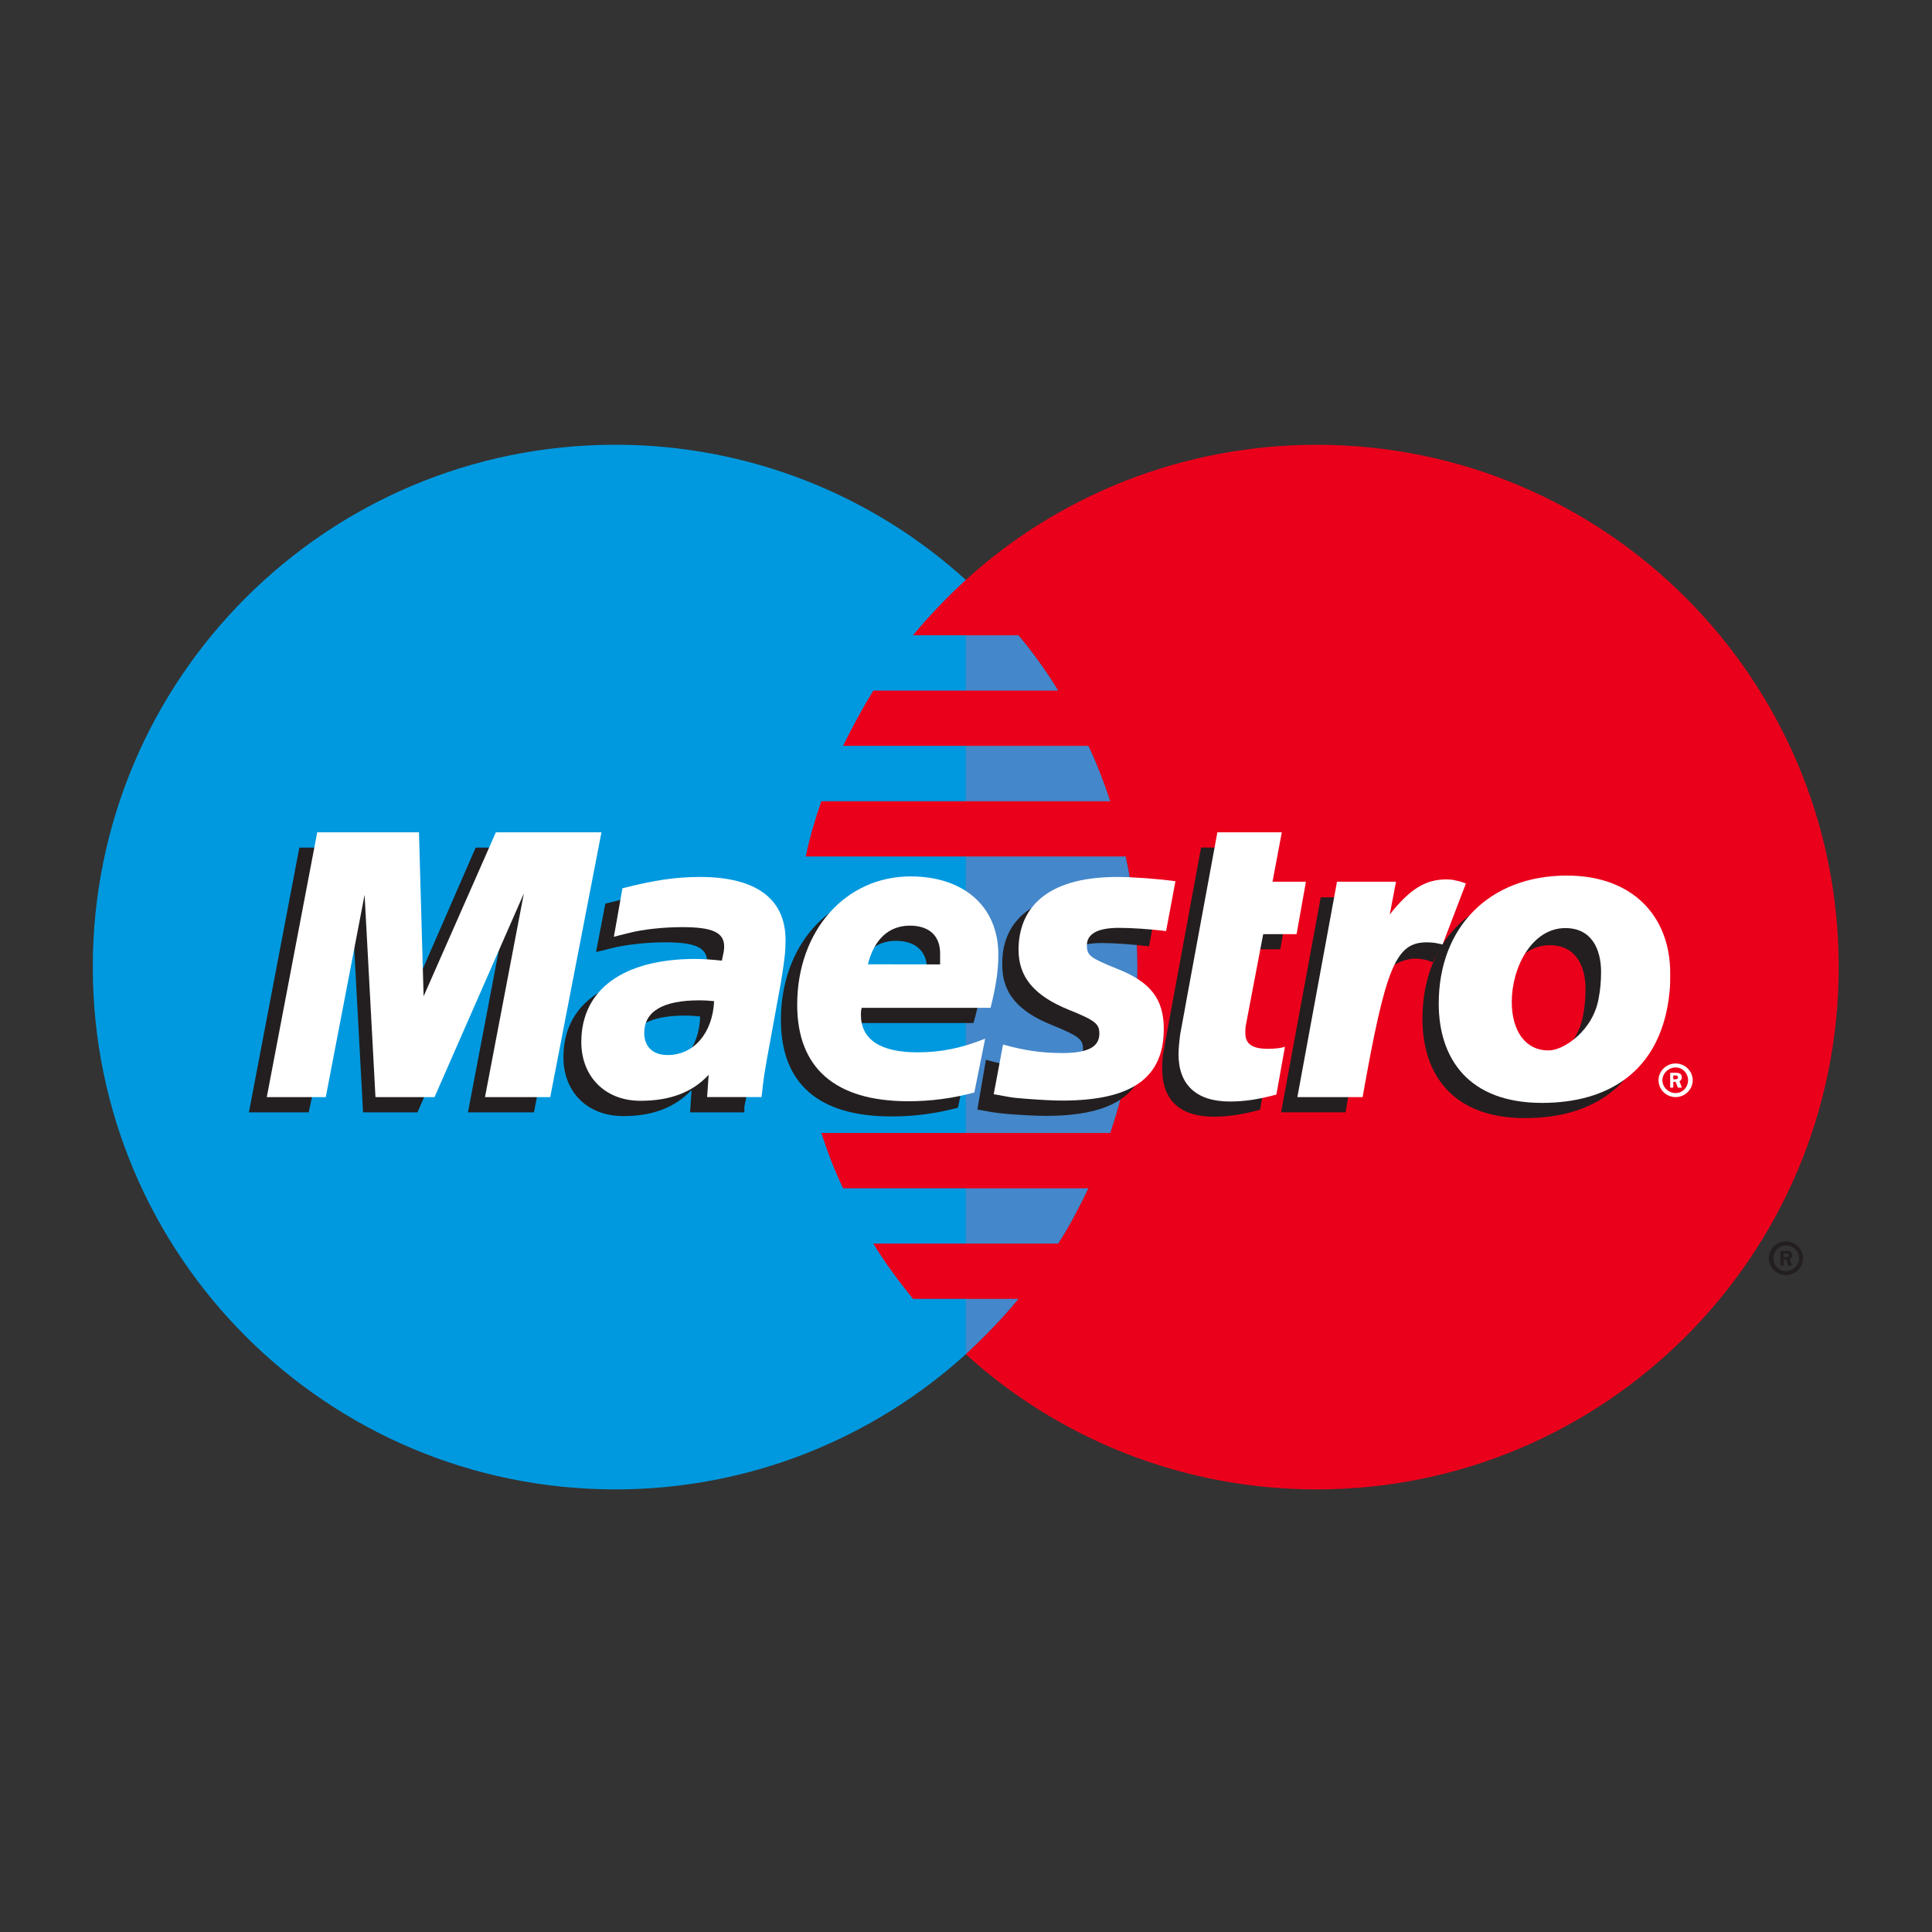
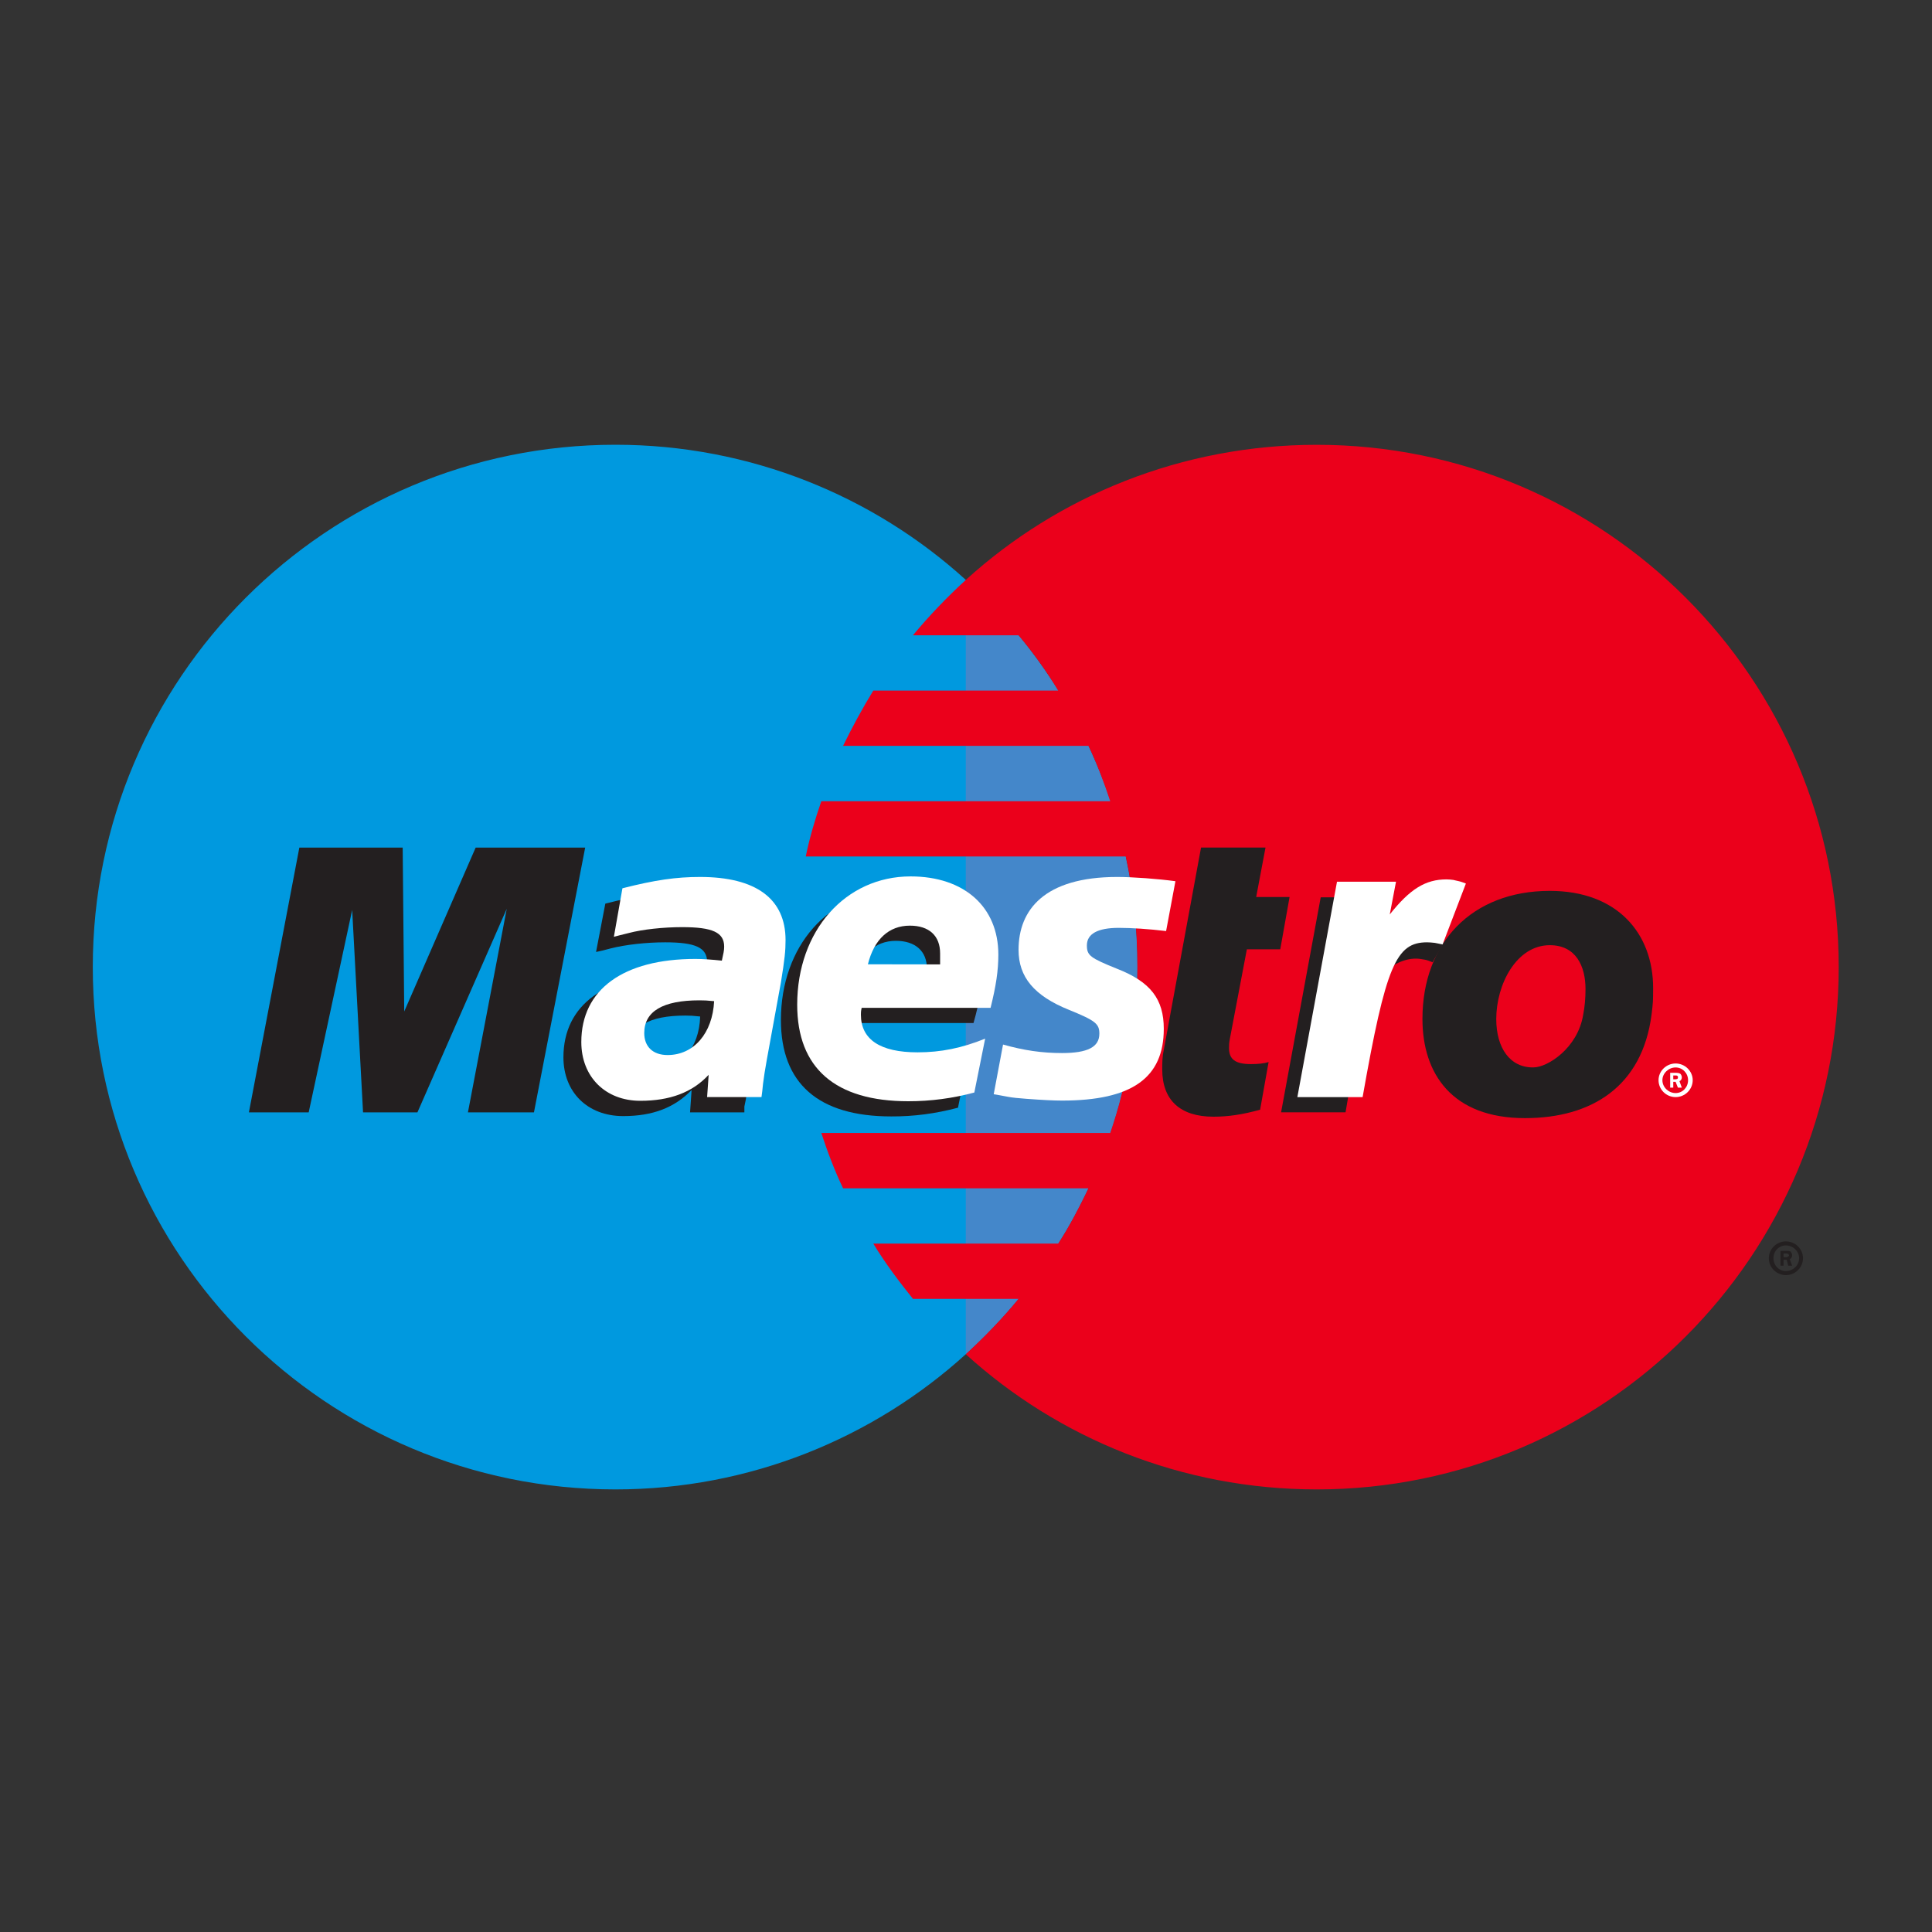
<svg xmlns="http://www.w3.org/2000/svg" width="35" height="35" viewBox="0 0 35 35" fill="none">
  <rect x="0" y="0" width="35" height="35" fill="#333333" stroke="none" />
  <path fill-rule="evenodd" clip-rule="evenodd" d="M17.496 24.533C19.409 22.802 20.605 20.299 20.605 17.518C20.605 14.738 19.409 12.237 17.496 10.505C15.821 8.983 13.584 8.057 11.15 8.057C5.916 8.057 1.681 12.293 1.681 17.518C1.681 22.746 5.916 26.982 11.15 26.982C13.584 26.982 15.821 26.053 17.496 24.533Z" fill="#0099DF" />
  <path fill-rule="evenodd" clip-rule="evenodd" d="M17.496 24.533C19.409 22.802 20.605 20.299 20.605 17.518C20.605 14.737 19.409 12.237 17.496 10.505V24.533Z" fill="#4487CA" />
  <path fill-rule="evenodd" clip-rule="evenodd" d="M23.855 8.058C21.407 8.058 19.17 8.984 17.496 10.506C17.158 10.817 16.834 11.152 16.539 11.509H18.452C18.72 11.826 18.959 12.161 19.17 12.51H15.821C15.624 12.831 15.442 13.166 15.273 13.512H19.719C19.873 13.837 20 14.171 20.113 14.515H14.879C14.766 14.84 14.667 15.174 14.597 15.516H20.394C20.535 16.162 20.605 16.833 20.605 17.519C20.605 18.57 20.436 19.581 20.113 20.525H14.879C14.991 20.868 15.118 21.203 15.273 21.527H19.719C19.55 21.874 19.381 22.208 19.17 22.529H15.821C16.032 22.879 16.285 23.213 16.539 23.53H18.452C18.157 23.888 17.833 24.222 17.496 24.533C19.17 26.054 21.407 26.982 23.855 26.982C29.075 26.982 33.31 22.746 33.31 17.519C33.31 12.293 29.075 8.058 23.855 8.058Z" fill="#EB001B" />
  <path fill-rule="evenodd" clip-rule="evenodd" d="M32.311 22.775H32.353C32.368 22.775 32.381 22.777 32.381 22.771C32.396 22.764 32.41 22.752 32.41 22.741C32.41 22.729 32.395 22.717 32.381 22.712C32.381 22.706 32.353 22.708 32.353 22.708H32.311V22.775ZM32.311 22.929H32.255V22.66H32.368C32.395 22.66 32.41 22.66 32.438 22.673C32.452 22.689 32.466 22.714 32.466 22.741C32.466 22.771 32.452 22.799 32.423 22.81L32.466 22.929H32.395L32.368 22.822H32.311L32.311 22.929ZM32.353 23.027C32.48 23.027 32.593 22.923 32.593 22.794C32.593 22.665 32.48 22.562 32.353 22.562C32.227 22.562 32.128 22.665 32.128 22.794C32.128 22.923 32.227 23.027 32.353 23.027ZM32.044 22.794C32.044 22.625 32.185 22.489 32.353 22.489C32.522 22.489 32.663 22.625 32.663 22.794C32.663 22.963 32.522 23.1 32.353 23.1C32.185 23.1 32.044 22.963 32.044 22.794Z" fill="#231F20" />
  <path fill-rule="evenodd" clip-rule="evenodd" d="M9.673 20.152H8.477L9.18 16.464L7.562 20.152H6.577L6.38 16.485L5.592 20.152H4.509L5.423 15.355H7.295L7.323 18.324L8.617 15.355H10.601L9.673 20.152Z" fill="#231F20" />
  <path fill-rule="evenodd" clip-rule="evenodd" d="M22.828 20.104C22.504 20.192 22.251 20.23 21.983 20.23C21.379 20.23 21.055 19.929 21.055 19.373C21.055 19.264 21.055 19.147 21.083 19.023L21.153 18.641L21.209 18.334L21.758 15.354H22.926L22.757 16.25H23.362L23.193 17.198H22.588L22.279 18.825C22.265 18.898 22.265 18.95 22.265 18.987C22.265 19.189 22.377 19.277 22.659 19.277C22.799 19.277 22.898 19.266 22.982 19.24L22.828 20.104Z" fill="#231F20" />
-   <path fill-rule="evenodd" clip-rule="evenodd" d="M18.157 17.483C18.157 17.976 18.424 18.315 19.057 18.57C19.536 18.766 19.62 18.824 19.62 19.001C19.62 19.245 19.409 19.354 18.931 19.354C18.579 19.354 18.241 19.306 17.861 19.199L17.706 20.1L17.749 20.108L17.974 20.148C18.044 20.16 18.143 20.171 18.284 20.183C18.565 20.204 18.79 20.215 18.945 20.215C20.197 20.215 20.774 19.802 20.774 18.912C20.774 18.378 20.535 18.063 19.944 17.826C19.437 17.628 19.381 17.586 19.381 17.404C19.381 17.192 19.578 17.084 19.958 17.084C20.197 17.084 20.521 17.108 20.816 17.144L20.985 16.241C20.675 16.199 20.211 16.164 19.944 16.164C18.607 16.164 18.143 16.764 18.157 17.483Z" fill="#231F20" />
  <path fill-rule="evenodd" clip-rule="evenodd" d="M12.684 18.415C12.557 18.401 12.501 18.398 12.416 18.398C11.755 18.398 11.417 18.597 11.417 18.991C11.417 19.233 11.586 19.389 11.839 19.389C12.318 19.389 12.669 18.991 12.684 18.415ZM13.486 20.152H12.501L12.529 19.747C12.219 20.067 11.825 20.219 11.29 20.219C10.643 20.219 10.207 19.785 10.207 19.154C10.207 18.203 10.967 17.65 12.275 17.65C12.416 17.65 12.585 17.659 12.754 17.68C12.796 17.552 12.81 17.496 12.81 17.427C12.81 17.167 12.599 17.071 12.05 17.071C11.712 17.071 11.332 17.113 11.065 17.181L10.91 17.221L10.798 17.246L10.966 16.37C11.557 16.22 11.937 16.162 12.373 16.162C13.386 16.162 13.921 16.558 13.921 17.308C13.921 17.5 13.907 17.646 13.822 18.08L13.583 19.464L13.541 19.712L13.513 19.91L13.485 20.046V20.152H13.486Z" fill="#231F20" />
  <path fill-rule="evenodd" clip-rule="evenodd" d="M16.778 17.745C16.778 17.665 16.792 17.598 16.792 17.547C16.792 17.23 16.581 17.044 16.23 17.044C15.85 17.044 15.582 17.294 15.484 17.743L16.778 17.745ZM17.355 20.067C16.947 20.175 16.553 20.227 16.145 20.225C14.822 20.225 14.147 19.625 14.147 18.478C14.147 17.138 15.019 16.152 16.201 16.152C17.172 16.152 17.791 16.704 17.791 17.57C17.791 17.859 17.749 18.137 17.636 18.533H15.301C15.287 18.593 15.287 18.62 15.287 18.656C15.287 19.108 15.638 19.338 16.328 19.338C16.75 19.338 17.13 19.264 17.552 19.092L17.355 20.067Z" fill="#231F20" />
  <path fill-rule="evenodd" clip-rule="evenodd" d="M28.723 17.917C28.723 17.509 28.554 17.123 28.076 17.123C27.471 17.123 27.106 17.834 27.106 18.461C27.106 18.989 27.359 19.345 27.781 19.337C28.034 19.337 28.583 18.989 28.681 18.382C28.709 18.241 28.723 18.086 28.723 17.917ZM29.919 18.384C29.75 19.681 28.836 20.256 27.626 20.256C26.303 20.256 25.769 19.449 25.769 18.459C25.769 17.075 26.669 16.139 28.076 16.139C29.3 16.139 29.948 16.91 29.948 17.9C29.947 18.14 29.947 18.157 29.919 18.384Z" fill="#231F20" />
  <path fill-rule="evenodd" clip-rule="evenodd" d="M30.313 19.552H30.355C30.355 19.552 30.369 19.552 30.383 19.546C30.397 19.54 30.398 19.527 30.398 19.515C30.398 19.506 30.398 19.494 30.383 19.489C30.383 19.483 30.355 19.483 30.341 19.483H30.313V19.552ZM30.313 19.704H30.257V19.435H30.369C30.383 19.435 30.412 19.437 30.439 19.451C30.454 19.464 30.468 19.491 30.468 19.518C30.468 19.546 30.453 19.575 30.425 19.587L30.468 19.704H30.397L30.355 19.598H30.313V19.704ZM30.355 19.802C30.482 19.802 30.581 19.698 30.581 19.569C30.581 19.442 30.482 19.338 30.355 19.338C30.229 19.338 30.116 19.442 30.116 19.569C30.116 19.698 30.229 19.802 30.355 19.802ZM30.046 19.569C30.046 19.402 30.187 19.266 30.355 19.266C30.524 19.266 30.665 19.402 30.665 19.569C30.665 19.738 30.524 19.875 30.355 19.875C30.186 19.875 30.046 19.738 30.046 19.569Z" fill="white" />
-   <path fill-rule="evenodd" clip-rule="evenodd" d="M9.968 19.875H8.786L9.49 16.186L7.872 19.875H6.802L6.605 16.21L5.902 19.875H4.833L5.747 15.078H7.59L7.674 18.049L8.983 15.078H10.896L9.968 19.875Z" fill="white" />
-   <path fill-rule="evenodd" clip-rule="evenodd" d="M23.123 19.829C22.8 19.917 22.546 19.955 22.279 19.955C21.674 19.955 21.35 19.652 21.35 19.099C21.35 18.989 21.364 18.872 21.378 18.749L21.449 18.366L21.505 18.056L22.054 15.078H23.221L23.053 15.973H23.658L23.489 16.923H22.884L22.574 18.55C22.56 18.622 22.56 18.675 22.56 18.712C22.56 18.914 22.687 19 22.968 19C23.095 19 23.194 18.989 23.278 18.964L23.123 19.829Z" fill="white" />
  <path fill-rule="evenodd" clip-rule="evenodd" d="M26.148 17.093L26.121 16.971L26.36 16.359C26.303 16.354 26.275 16.352 26.275 16.348C26.205 16.334 26.177 16.327 26.163 16.327C26.135 16.319 26.092 16.317 26.05 16.317C25.656 16.317 25.389 16.488 25.023 16.95L25.15 16.256H23.926L23.208 20.151H24.376C24.531 19.258 24.601 18.749 24.7 18.326C24.854 17.624 25.375 17.305 25.755 17.376C25.797 17.384 25.825 17.384 25.881 17.405L25.952 17.432L26.148 17.093Z" fill="#231F20" />
  <path fill-rule="evenodd" clip-rule="evenodd" d="M26.556 16.006C26.458 15.968 26.444 15.968 26.43 15.964C26.373 15.95 26.331 15.943 26.331 15.941C26.289 15.935 26.247 15.931 26.204 15.931C25.825 15.931 25.543 16.104 25.177 16.566L25.29 15.973H24.221L23.503 19.875H24.685C25.107 17.49 25.29 17.071 25.853 17.071C25.895 17.071 25.937 17.075 25.993 17.081L26.134 17.109L26.556 16.006Z" fill="white" />
  <path fill-rule="evenodd" clip-rule="evenodd" d="M18.452 17.207C18.452 17.699 18.733 18.04 19.367 18.295C19.845 18.489 19.916 18.547 19.916 18.726C19.916 18.968 19.704 19.077 19.24 19.077C18.874 19.077 18.55 19.029 18.171 18.923L18.002 19.823L18.058 19.832L18.269 19.871C18.339 19.884 18.452 19.896 18.593 19.906C18.874 19.927 19.085 19.938 19.24 19.938C20.506 19.938 21.083 19.527 21.083 18.637C21.083 18.101 20.844 17.788 20.239 17.551C19.747 17.353 19.69 17.309 19.69 17.126C19.69 16.917 19.887 16.809 20.267 16.809C20.506 16.809 20.816 16.83 21.125 16.867L21.294 15.964C20.984 15.921 20.52 15.887 20.239 15.887C18.916 15.887 18.452 16.487 18.452 17.207Z" fill="white" />
  <path fill-rule="evenodd" clip-rule="evenodd" d="M12.937 18.137C12.81 18.124 12.754 18.122 12.67 18.122C12.008 18.122 11.671 18.322 11.671 18.715C11.671 18.958 11.825 19.113 12.093 19.113C12.571 19.114 12.909 18.714 12.937 18.137ZM13.795 19.874H12.81L12.838 19.471C12.543 19.791 12.135 19.942 11.6 19.942C10.967 19.942 10.531 19.507 10.531 18.877C10.531 17.927 11.291 17.372 12.599 17.372C12.726 17.372 12.894 17.383 13.077 17.403C13.105 17.274 13.119 17.22 13.119 17.149C13.119 16.892 12.908 16.796 12.359 16.796C12.022 16.796 11.642 16.836 11.389 16.903L11.22 16.945L11.121 16.971L11.276 16.092C11.867 15.942 12.247 15.887 12.683 15.887C13.696 15.887 14.231 16.283 14.231 17.03C14.231 17.223 14.217 17.369 14.146 17.803L13.893 19.189L13.851 19.436L13.823 19.634L13.809 19.769L13.795 19.874Z" fill="white" />
  <path fill-rule="evenodd" clip-rule="evenodd" d="M17.031 17.471V17.271C17.031 16.954 16.834 16.769 16.483 16.769C16.103 16.769 15.835 17.017 15.723 17.469L17.031 17.471ZM17.651 19.792C17.256 19.898 16.863 19.95 16.454 19.95C15.132 19.95 14.442 19.35 14.442 18.201C14.442 16.863 15.315 15.877 16.496 15.877C17.467 15.877 18.086 16.429 18.086 17.294C18.086 17.582 18.044 17.863 17.945 18.258H15.61C15.596 18.318 15.596 18.345 15.596 18.381C15.596 18.833 15.947 19.064 16.623 19.064C17.045 19.064 17.425 18.987 17.847 18.816L17.651 19.792Z" fill="white" />
-   <path fill-rule="evenodd" clip-rule="evenodd" d="M29.005 17.607C29.005 17.199 28.836 16.813 28.358 16.813C27.753 16.813 27.387 17.524 27.387 18.151C27.387 18.681 27.64 19.037 28.062 19.029C28.316 19.029 28.864 18.681 28.963 18.074C28.991 17.931 29.005 17.776 29.005 17.607ZM30.229 18.107C30.046 19.404 29.145 19.98 27.935 19.98C26.599 19.98 26.064 19.171 26.064 18.181C26.064 16.799 26.978 15.862 28.386 15.862C29.609 15.862 30.257 16.633 30.257 17.622C30.257 17.864 30.257 17.88 30.229 18.107Z" fill="white" />
</svg>